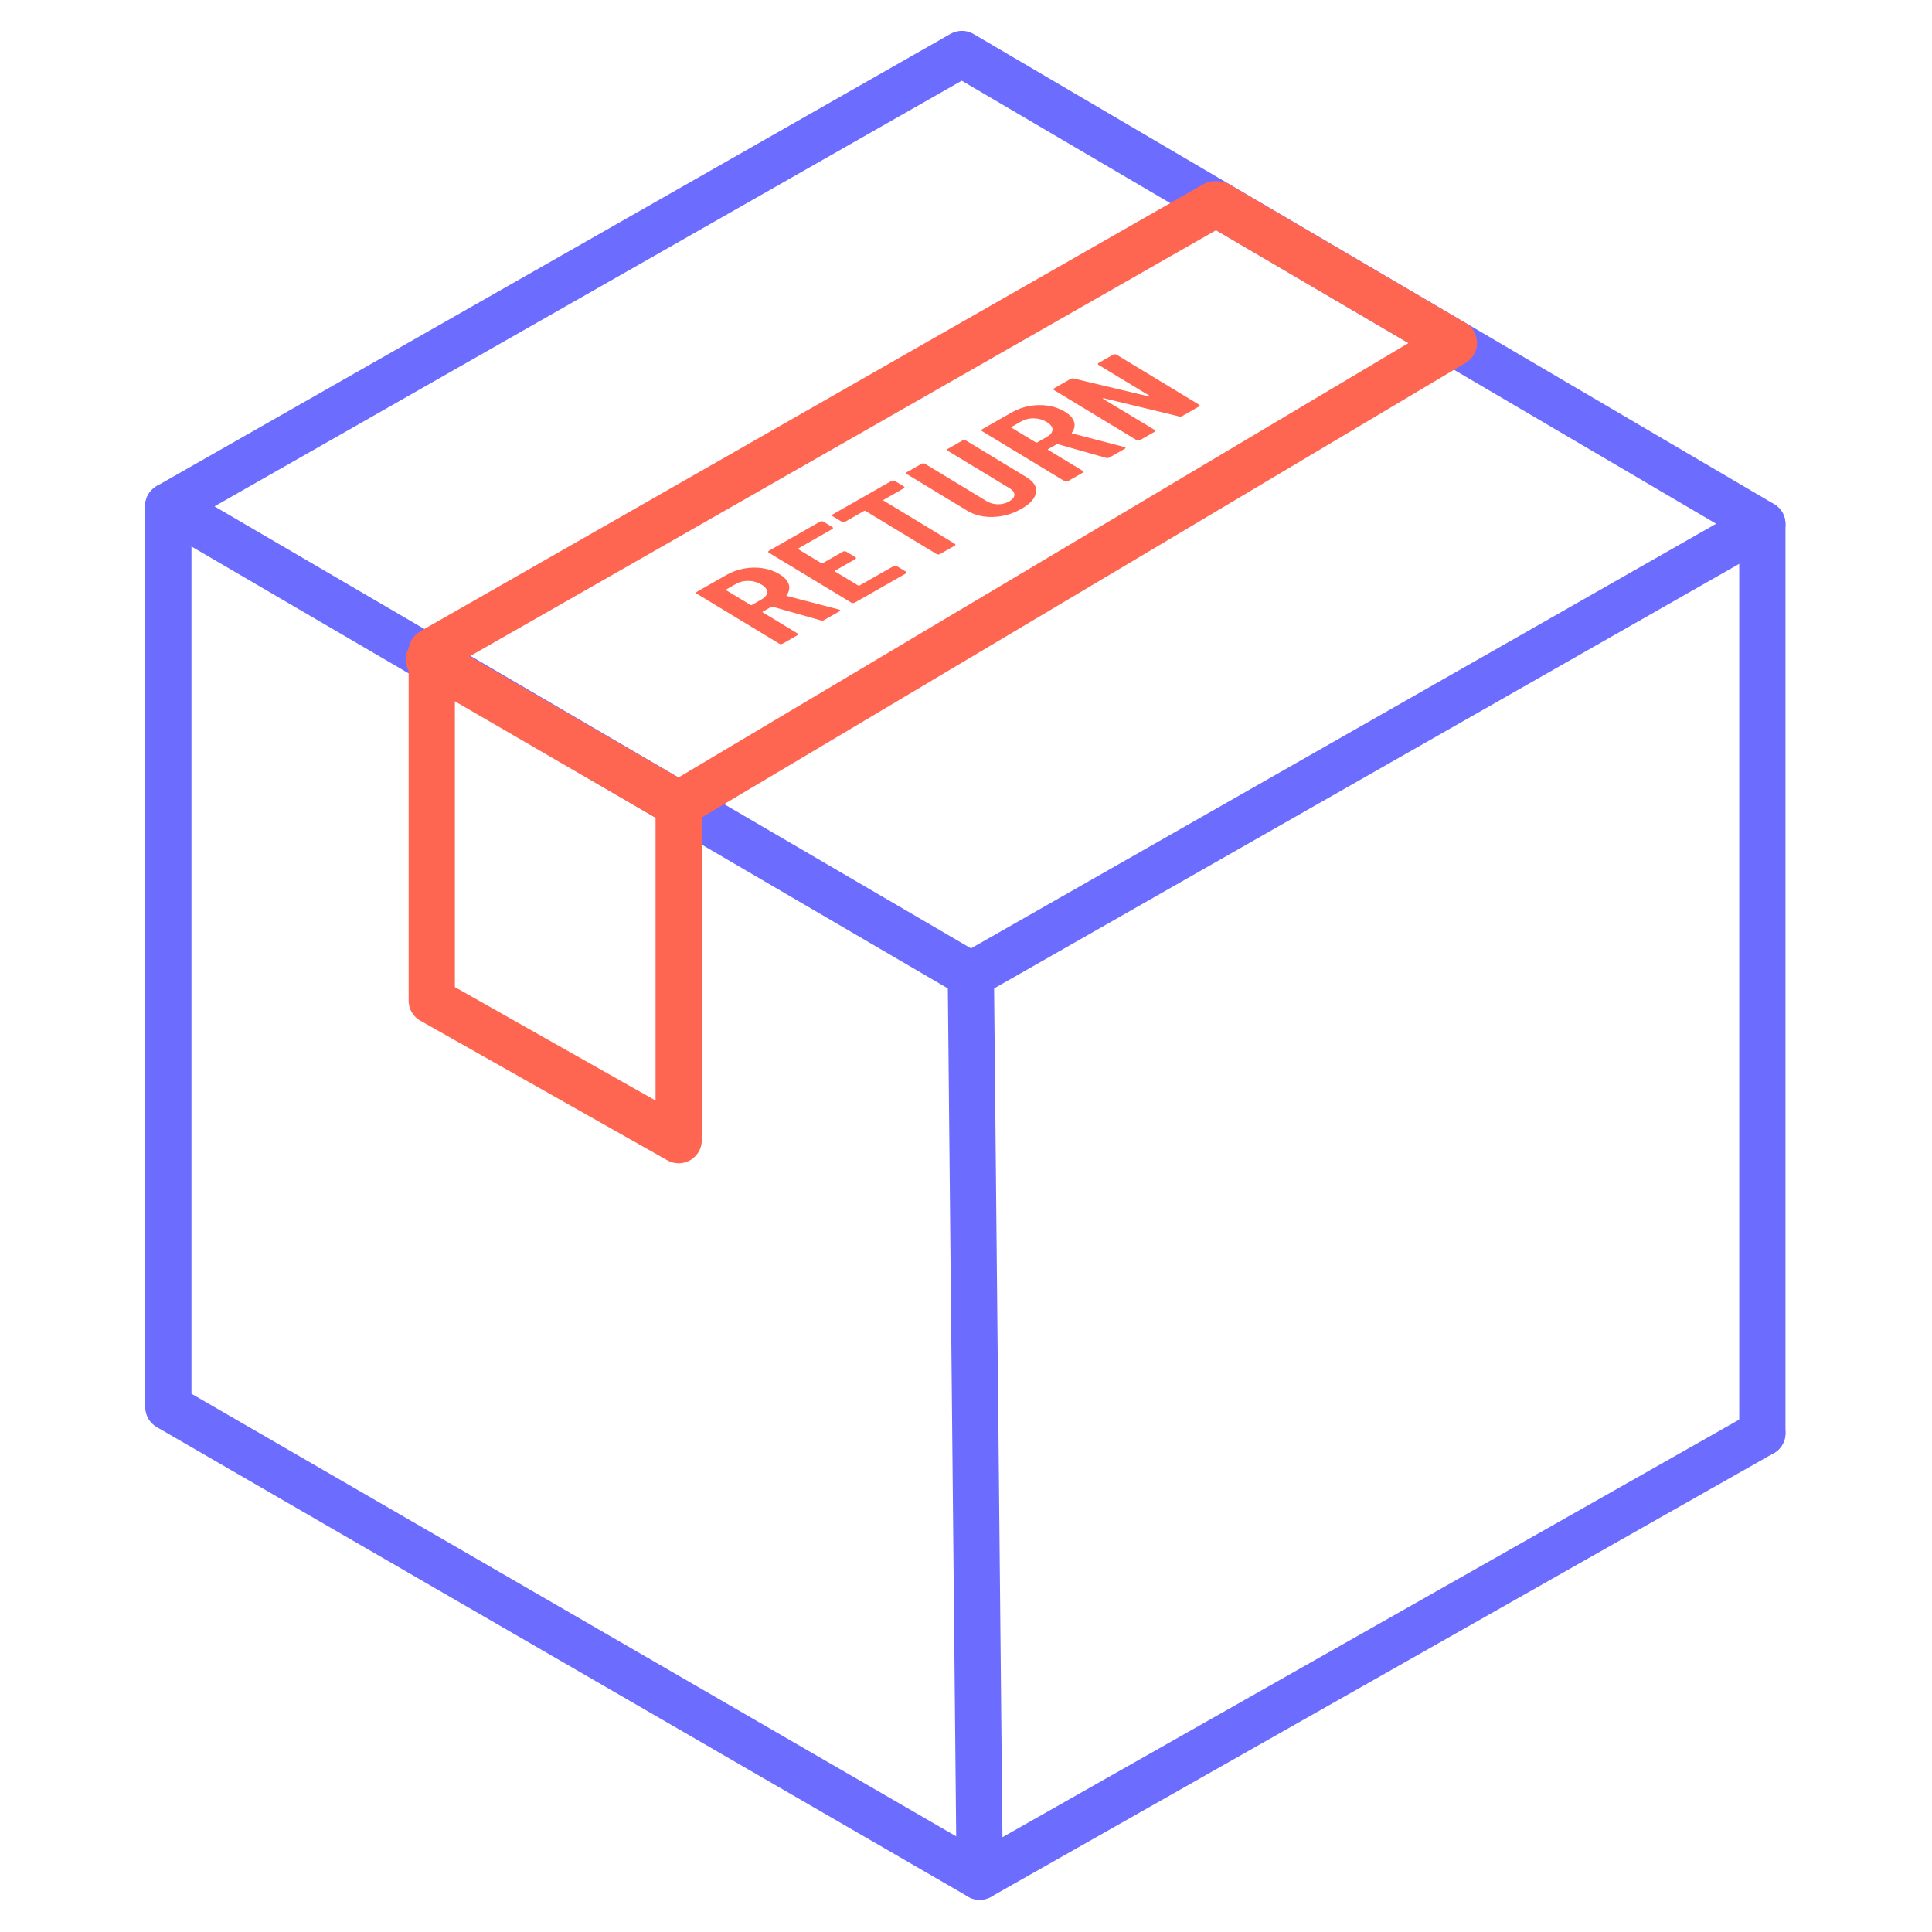
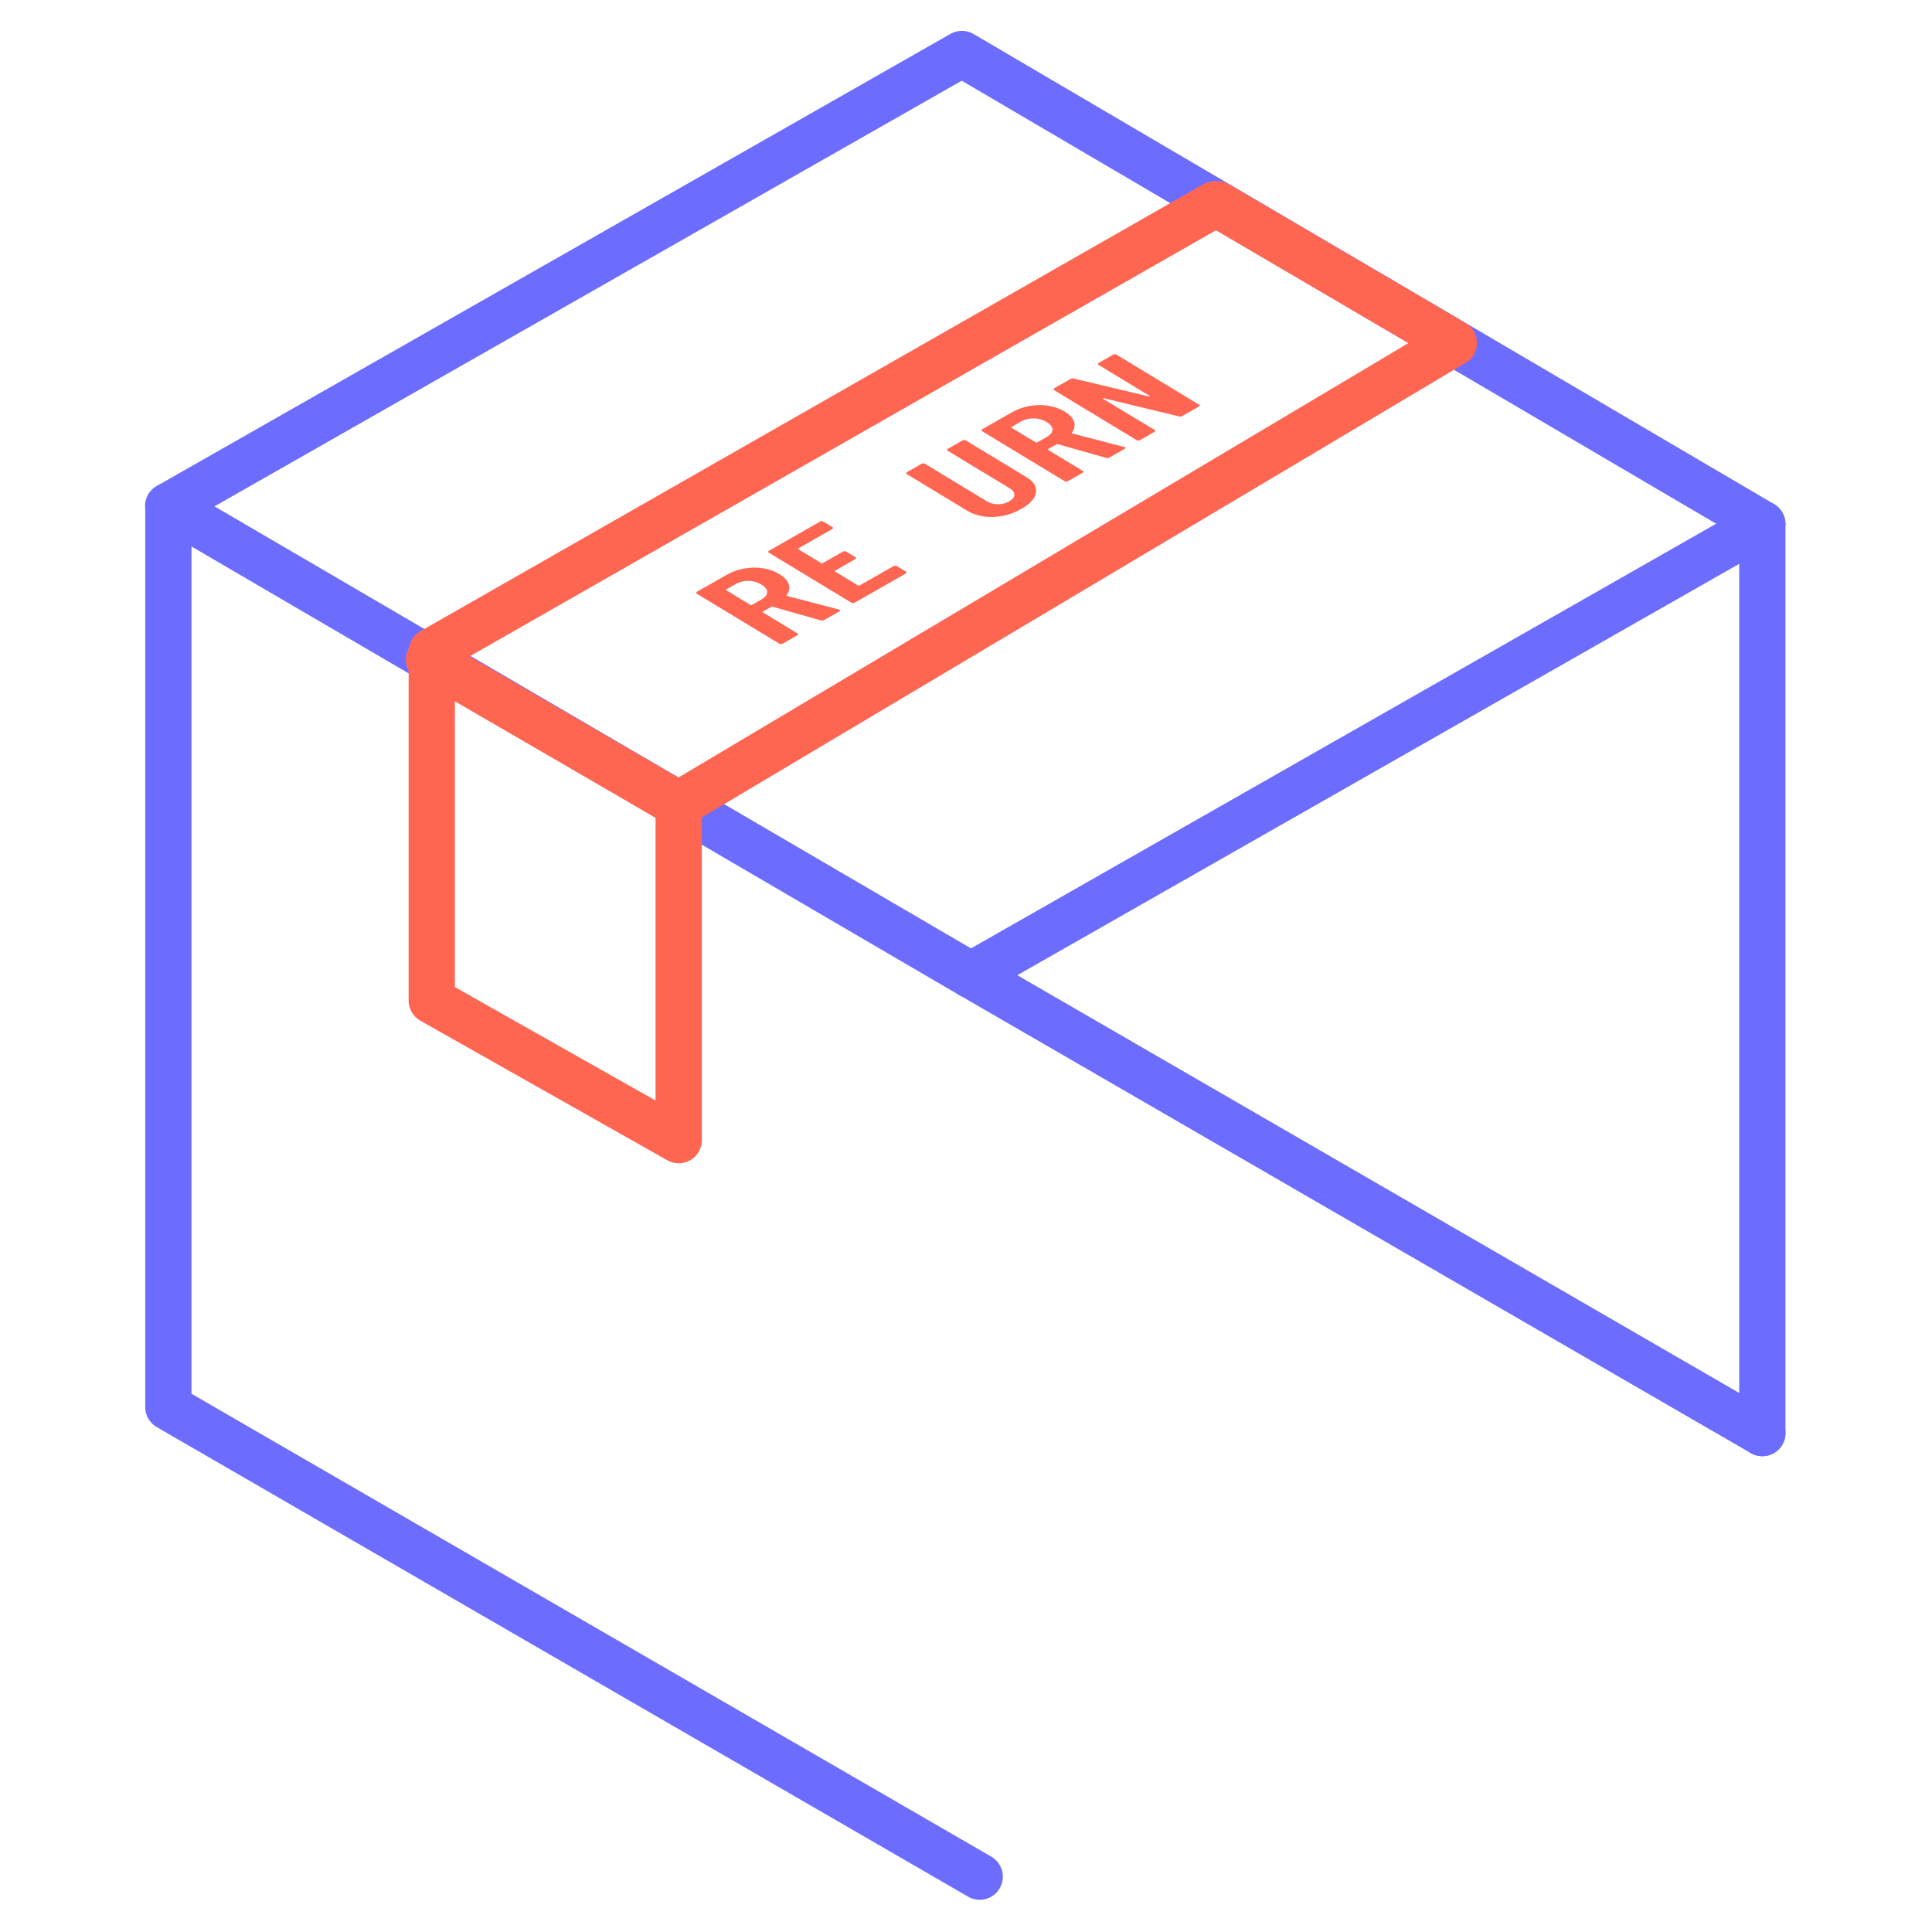
<svg xmlns="http://www.w3.org/2000/svg" width="100%" height="100%" viewBox="0 0 128 128" version="1.1" xml:space="preserve" style="fill-rule:evenodd;clip-rule:evenodd;stroke-linecap:round;stroke-linejoin:round;stroke-miterlimit:10;">
  <g transform="matrix(0.312,0,0,0.312,-15.915,-15.915)">
    <g transform="matrix(-0.869,0.495,0.495,0.869,304.999,244.898)">
      <path d="M-47.077,-183.108L146.872,-183.108L48.078,-12.235L-145.356,-12.267L-47.077,-183.108Z" style="fill:none;fill-rule:nonzero;stroke:rgb(108,108,255);stroke-width:9.82px;" />
    </g>
    <g transform="matrix(1,0,0,1,425.24,162.31)">
      <path d="M0,193.01L0,0L0,193.01Z" style="fill:none;fill-rule:nonzero;stroke:rgb(108,108,255);stroke-width:9.82px;" />
    </g>
    <g transform="matrix(1,0,0,1,425.24,352.253)">
-       <path d="M0,3.067L-166.192,97.262L-168.074,-94.195" style="fill:none;fill-rule:nonzero;stroke:rgb(108,108,255);stroke-width:9.82px;" />
+       <path d="M0,3.067L-168.074,-94.195" style="fill:none;fill-rule:nonzero;stroke:rgb(108,108,255);stroke-width:9.82px;" />
    </g>
    <g transform="matrix(1,0,0,1,86.76,449.515)">
      <path d="M0,-291.055L0,-99.713L172.288,0" style="fill:none;fill-rule:nonzero;stroke:rgb(108,108,255);stroke-width:9.82px;" />
    </g>
    <g transform="matrix(1,0,0,1,308.964,293.12)">
      <path d="M0,-198.721L-166.272,-103.795L-166.272,-29.641L-113.838,0L-113.838,-71.323L50.777,-169.285" style="fill:none;fill-rule:nonzero;stroke:rgb(255,102,82);stroke-width:9.82px;" />
    </g>
    <g transform="matrix(-0.865,-0.502,-0.502,0.865,153.38,179.831)">
      <path d="M-57.163,15.371L4.133,15.371" style="fill:none;fill-rule:nonzero;stroke:rgb(255,102,82);stroke-width:9.82px;" />
    </g>
    <g transform="matrix(-0.863,-0.506,-0.506,0.863,320.148,84.029)">
      <path d="M-52.642,14.301L3.885,14.301" style="fill:none;fill-rule:nonzero;stroke:rgb(255,102,82);stroke-width:9.82px;" />
    </g>
    <g transform="matrix(0.869,-0.495,1.465,0.317,0,0)">
      <path d="M-195.83,270.444C-196.085,270.444 -196.201,270.356 -196.178,270.179L-195.169,262.562C-195.181,262.491 -195.225,262.456 -195.301,262.456L-197.325,262.456C-197.452,262.456 -197.54,262.5 -197.59,262.588L-201.799,270.126C-201.849,270.214 -201.935,270.289 -202.059,270.351C-202.183,270.413 -202.308,270.444 -202.435,270.444L-205.948,270.444C-206.075,270.444 -206.166,270.413 -206.221,270.351C-206.275,270.289 -206.278,270.214 -206.228,270.126L-196.208,252.185C-196.159,252.096 -196.072,252.021 -195.948,251.959C-195.825,251.897 -195.699,251.866 -195.572,251.866L-188.394,251.866C-187.045,251.866 -185.981,252.092 -185.202,252.543C-184.423,252.994 -183.977,253.631 -183.864,254.454C-183.751,255.277 -183.991,256.219 -184.584,257.28C-185.196,258.377 -186.03,259.324 -187.086,260.12C-188.142,260.916 -189.33,261.518 -190.652,261.925C-190.764,261.943 -190.832,261.996 -190.856,262.084L-191.575,270.073C-191.57,270.108 -191.582,270.152 -191.611,270.205C-191.7,270.365 -191.885,270.444 -192.165,270.444L-195.83,270.444ZM-192.893,254.52C-193.02,254.52 -193.108,254.564 -193.158,254.653L-196.107,259.934C-196.157,260.023 -196.118,260.067 -195.991,260.067L-193.662,260.067C-192.745,260.067 -191.862,259.819 -191.013,259.324C-190.164,258.828 -189.502,258.156 -189.027,257.307C-188.553,256.458 -188.461,255.781 -188.753,255.277C-189.044,254.772 -189.647,254.52 -190.564,254.52L-192.893,254.52Z" style="fill:rgb(255,102,82);fill-rule:nonzero;" />
      <path d="M-166.409,254.202C-166.458,254.29 -166.545,254.365 -166.668,254.427C-166.792,254.489 -166.917,254.52 -167.045,254.52L-175.292,254.52C-175.419,254.52 -175.507,254.564 -175.557,254.653L-178.358,259.669C-178.407,259.757 -178.369,259.802 -178.241,259.802L-173.354,259.802C-173.227,259.802 -173.136,259.833 -173.082,259.895C-173.027,259.956 -173.024,260.032 -173.074,260.12L-174.215,262.164C-174.265,262.252 -174.351,262.327 -174.475,262.389C-174.599,262.451 -174.724,262.482 -174.851,262.482L-179.738,262.482C-179.866,262.482 -179.954,262.526 -180.003,262.615L-182.82,267.658C-182.869,267.746 -182.83,267.79 -182.703,267.79L-174.456,267.79C-174.329,267.79 -174.238,267.821 -174.183,267.883C-174.129,267.945 -174.126,268.02 -174.176,268.109L-175.302,270.126C-175.352,270.214 -175.438,270.289 -175.562,270.351C-175.685,270.413 -175.811,270.444 -175.938,270.444L-188.347,270.444C-188.474,270.444 -188.565,270.413 -188.619,270.351C-188.674,270.289 -188.676,270.214 -188.627,270.126L-178.607,252.185C-178.558,252.096 -178.471,252.021 -178.347,251.959C-178.224,251.897 -178.098,251.866 -177.971,251.866L-165.562,251.866C-165.435,251.866 -165.344,251.897 -165.29,251.959C-165.235,252.021 -165.233,252.096 -165.282,252.185L-166.409,254.202Z" style="fill:rgb(255,102,82);fill-rule:nonzero;" />
-       <path d="M-148.114,251.866C-147.987,251.866 -147.896,251.897 -147.841,251.959C-147.787,252.021 -147.784,252.096 -147.834,252.185L-148.96,254.202C-149.01,254.29 -149.096,254.365 -149.22,254.427C-149.344,254.489 -149.469,254.52 -149.596,254.52L-154.445,254.52C-154.572,254.52 -154.661,254.564 -154.71,254.653L-163.352,270.126C-163.401,270.214 -163.488,270.289 -163.611,270.351C-163.735,270.413 -163.861,270.444 -163.988,270.444L-167.5,270.444C-167.628,270.444 -167.719,270.413 -167.773,270.351C-167.828,270.289 -167.83,270.214 -167.781,270.126L-159.139,254.653C-159.09,254.564 -159.129,254.52 -159.256,254.52L-163.837,254.52C-163.965,254.52 -164.056,254.489 -164.11,254.427C-164.165,254.365 -164.167,254.29 -164.118,254.202L-162.991,252.185C-162.942,252.096 -162.855,252.021 -162.732,251.959C-162.608,251.897 -162.483,251.866 -162.355,251.866L-148.114,251.866Z" style="fill:rgb(255,102,82);fill-rule:nonzero;" />
      <path d="M-147.994,270.657C-150.183,270.657 -151.659,270.166 -152.421,269.184C-153.184,268.202 -153.115,266.906 -152.216,265.295L-144.894,252.185C-144.844,252.096 -144.758,252.021 -144.634,251.959C-144.511,251.897 -144.385,251.866 -144.258,251.866L-140.745,251.866C-140.618,251.866 -140.527,251.897 -140.473,251.959C-140.418,252.021 -140.416,252.096 -140.465,252.185L-147.965,265.614C-148.36,266.322 -148.427,266.897 -148.165,267.339C-147.903,267.781 -147.352,268.003 -146.512,268.003C-145.672,268.003 -144.874,267.781 -144.118,267.339C-143.362,266.897 -142.786,266.322 -142.391,265.614L-134.891,252.185C-134.841,252.096 -134.755,252.021 -134.631,251.959C-134.507,251.897 -134.382,251.866 -134.255,251.866L-130.742,251.866C-130.615,251.866 -130.524,251.897 -130.469,251.959C-130.415,252.021 -130.412,252.096 -130.462,252.185L-137.784,265.295C-138.683,266.906 -140.069,268.202 -141.941,269.184C-143.813,270.166 -145.831,270.657 -147.994,270.657Z" style="fill:rgb(255,102,82);fill-rule:nonzero;" />
      <path d="M-126.113,270.444C-126.368,270.444 -126.484,270.356 -126.461,270.179L-125.452,262.562C-125.464,262.491 -125.508,262.456 -125.584,262.456L-127.608,262.456C-127.735,262.456 -127.823,262.5 -127.873,262.588L-132.082,270.126C-132.132,270.214 -132.218,270.289 -132.342,270.351C-132.465,270.413 -132.591,270.444 -132.718,270.444L-136.231,270.444C-136.358,270.444 -136.449,270.413 -136.503,270.351C-136.558,270.289 -136.56,270.214 -136.511,270.126L-126.491,252.185C-126.442,252.096 -126.355,252.021 -126.231,251.959C-126.108,251.897 -125.982,251.866 -125.855,251.866L-118.677,251.866C-117.328,251.866 -116.264,252.092 -115.485,252.543C-114.706,252.994 -114.26,253.631 -114.147,254.454C-114.034,255.277 -114.274,256.219 -114.867,257.28C-115.479,258.377 -116.313,259.324 -117.369,260.12C-118.425,260.916 -119.613,261.518 -120.935,261.925C-121.047,261.943 -121.114,261.996 -121.138,262.084L-121.858,270.073C-121.853,270.108 -121.865,270.152 -121.894,270.205C-121.983,270.365 -122.168,270.444 -122.448,270.444L-126.113,270.444ZM-123.176,254.52C-123.303,254.52 -123.391,254.564 -123.441,254.653L-126.39,259.934C-126.44,260.023 -126.401,260.067 -126.273,260.067L-123.944,260.067C-123.028,260.067 -122.145,259.819 -121.296,259.324C-120.447,258.828 -119.785,258.156 -119.31,257.307C-118.836,256.458 -118.744,255.781 -119.035,255.277C-119.327,254.772 -119.93,254.52 -120.847,254.52L-123.176,254.52Z" style="fill:rgb(255,102,82);fill-rule:nonzero;" />
      <path d="M-98.047,252.185C-97.997,252.096 -97.911,252.021 -97.787,251.959C-97.663,251.897 -97.538,251.866 -97.411,251.866L-93.936,251.866C-93.809,251.866 -93.718,251.897 -93.664,251.959C-93.609,252.021 -93.607,252.096 -93.656,252.185L-103.676,270.126C-103.725,270.214 -103.812,270.289 -103.936,270.351C-104.059,270.413 -104.185,270.444 -104.312,270.444L-108.321,270.444C-108.576,270.444 -108.692,270.356 -108.669,270.179L-108.073,258.926C-108.069,258.873 -108.101,258.851 -108.17,258.859C-108.238,258.868 -108.287,258.899 -108.317,258.952L-114.519,270.126C-114.569,270.214 -114.655,270.289 -114.779,270.351C-114.903,270.413 -115.028,270.444 -115.155,270.444L-118.63,270.444C-118.757,270.444 -118.848,270.413 -118.902,270.351C-118.957,270.289 -118.959,270.214 -118.91,270.126L-108.89,252.185C-108.84,252.096 -108.754,252.021 -108.63,251.959C-108.507,251.897 -108.381,251.866 -108.254,251.866L-104.321,251.866C-104.067,251.866 -103.951,251.955 -103.973,252.131L-104.486,263.305C-104.491,263.358 -104.458,263.38 -104.39,263.371C-104.321,263.362 -104.272,263.331 -104.243,263.278L-98.047,252.185Z" style="fill:rgb(255,102,82);fill-rule:nonzero;" />
    </g>
  </g>
</svg>